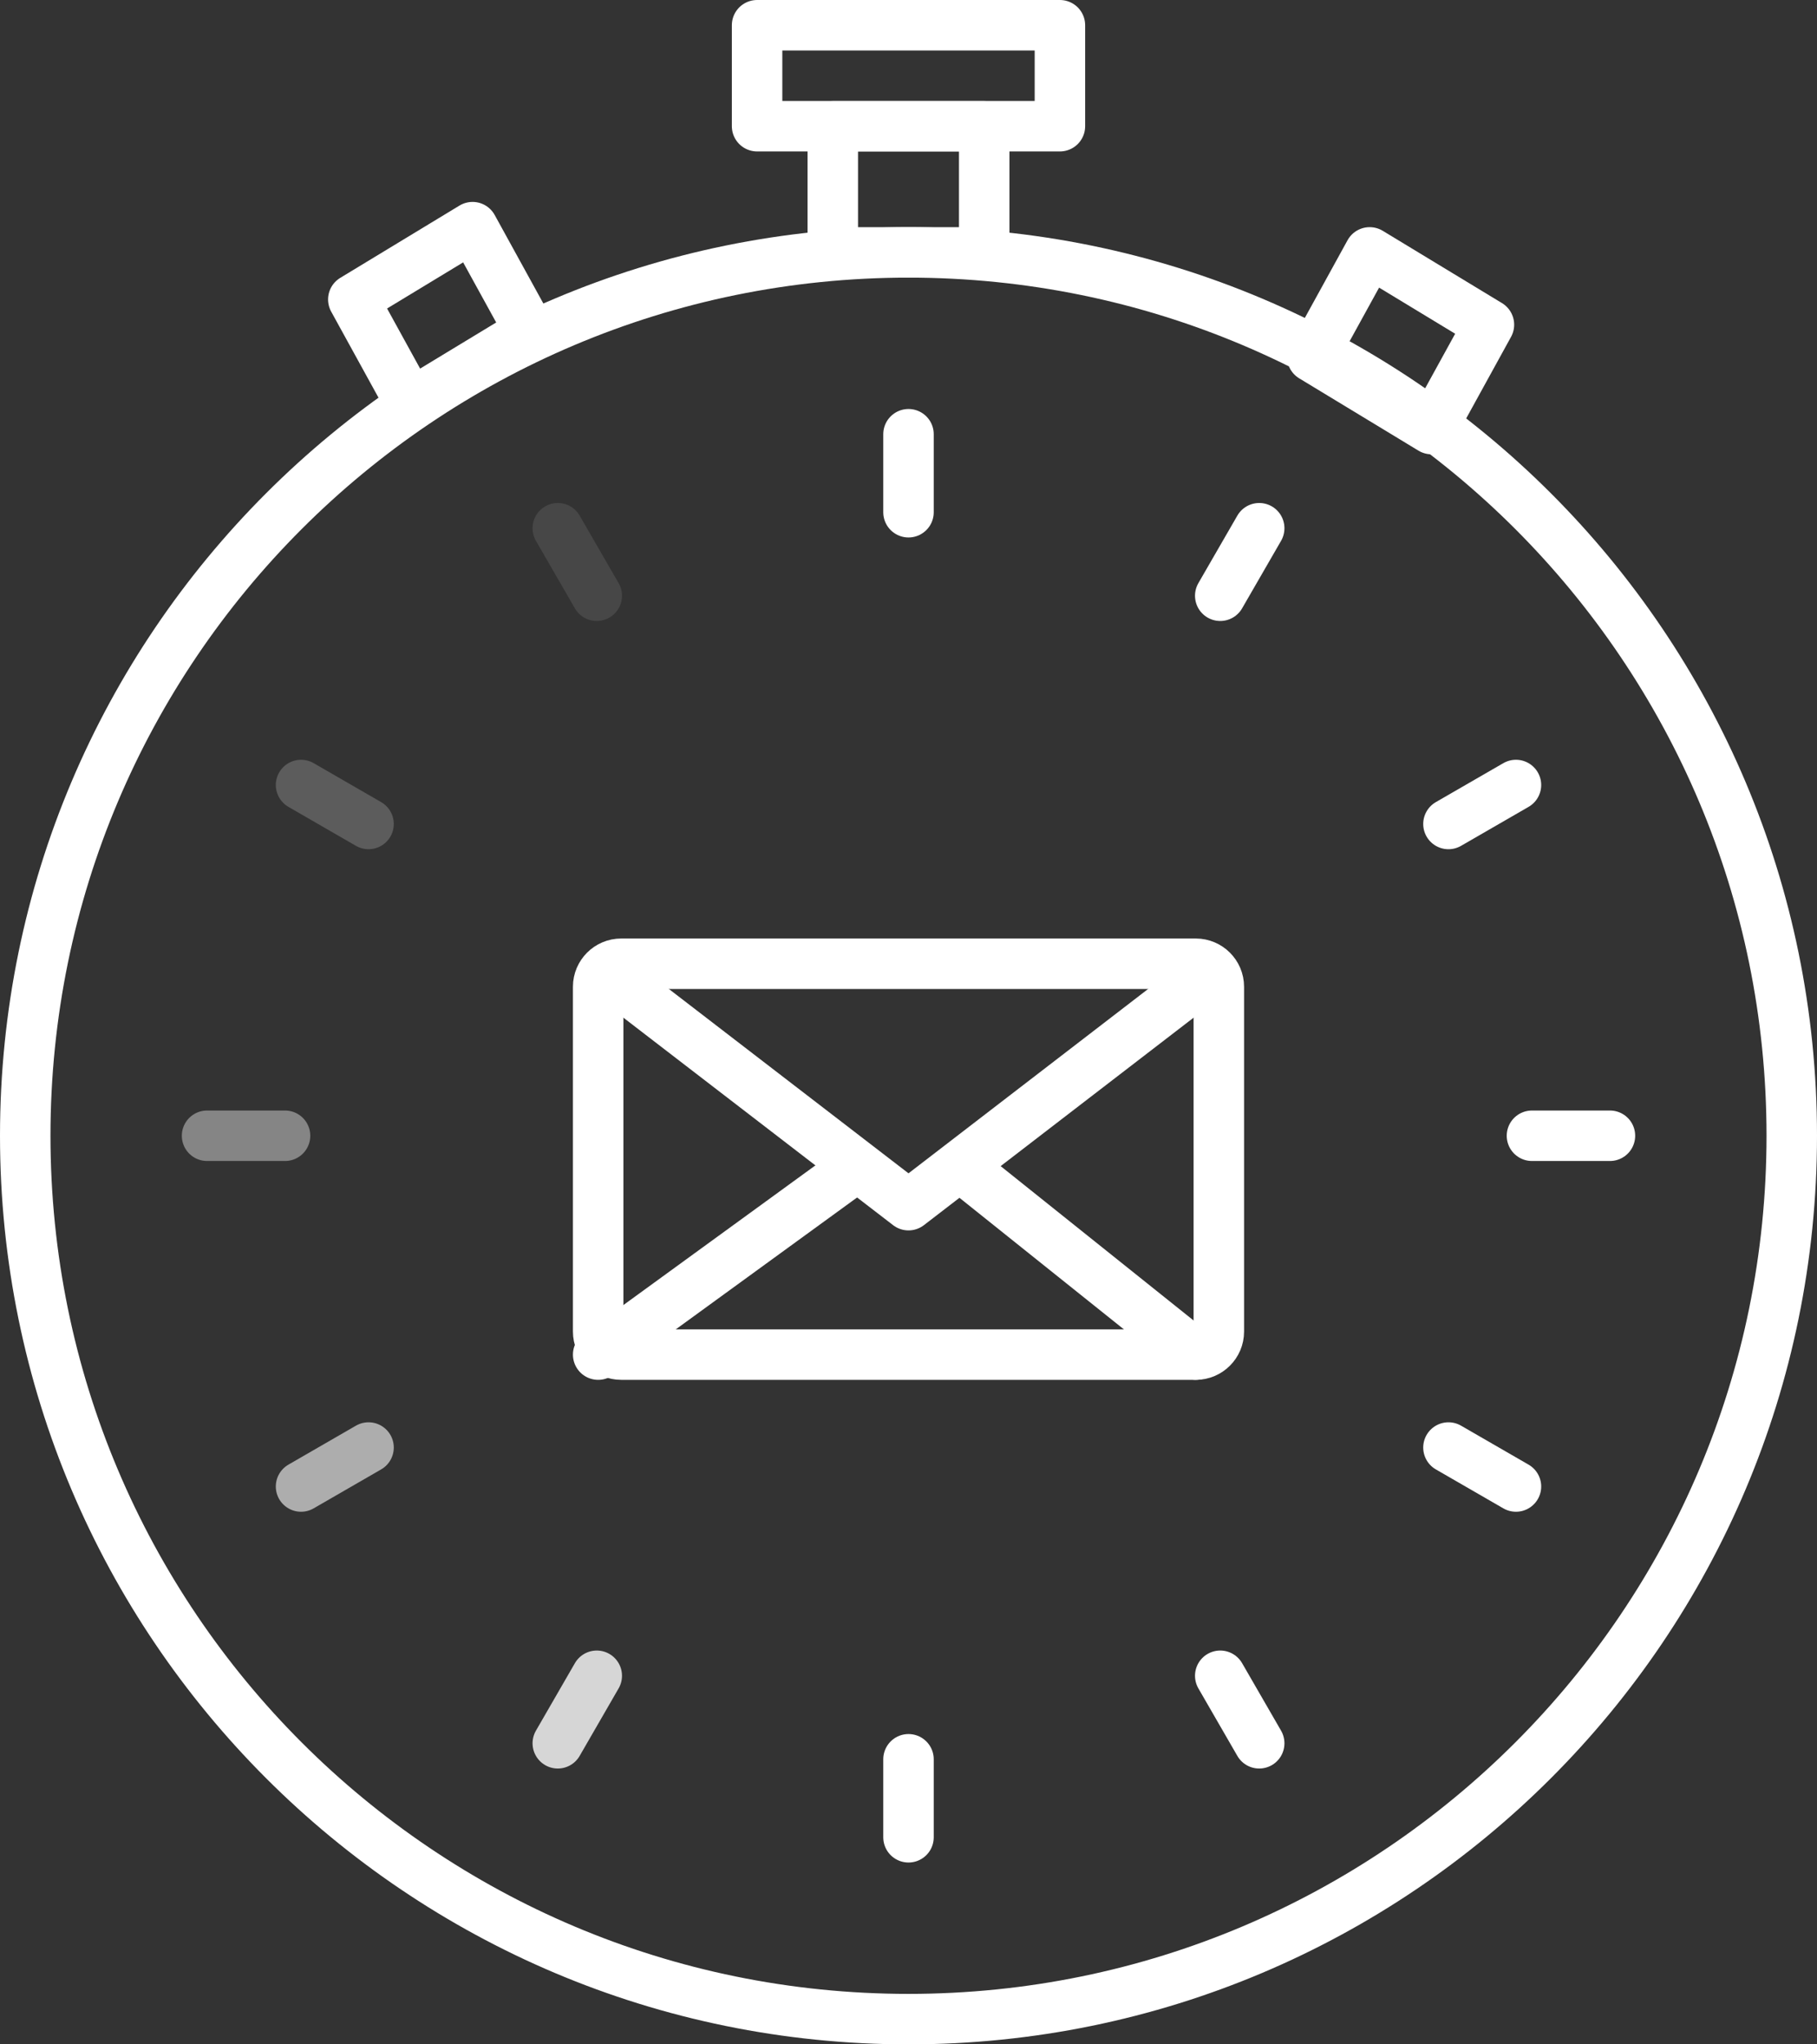
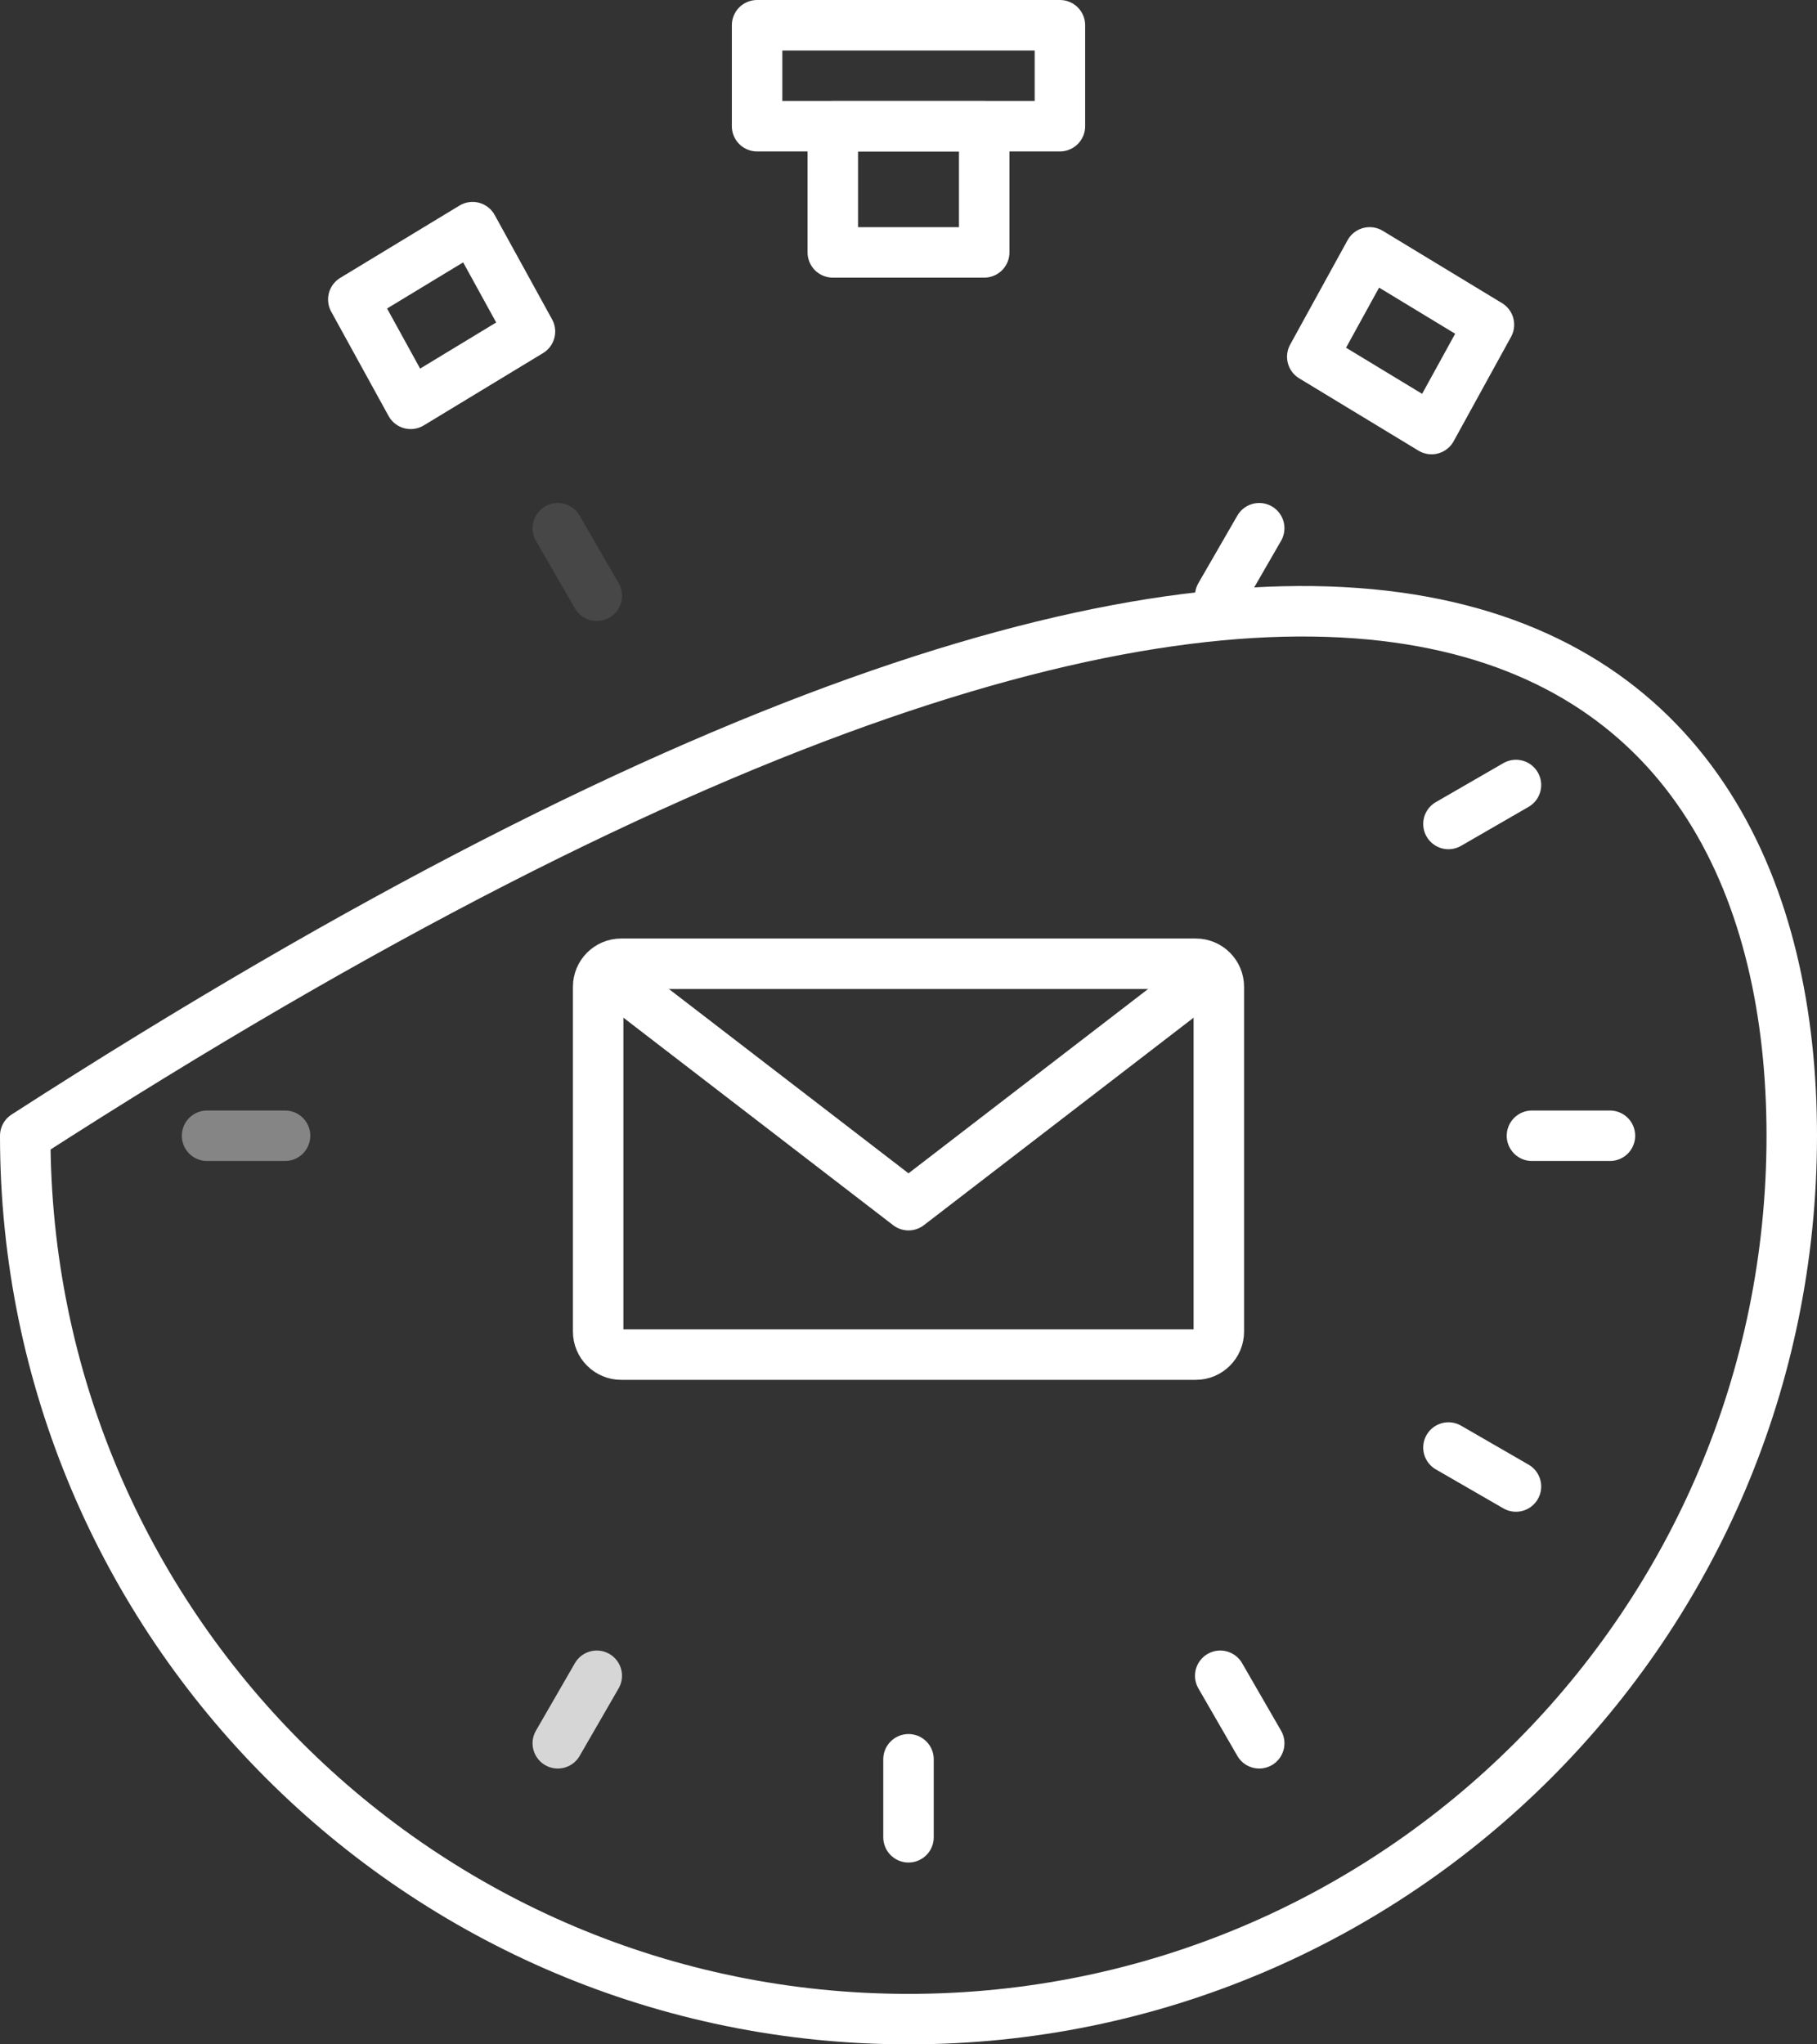
<svg xmlns="http://www.w3.org/2000/svg" width="72px" height="81px" viewBox="0 0 72 81" version="1.1">
  <rect x="0" y="0" width="72" height="81" fill="#333333" stroke="none" />
  <title>engagement_reactivite</title>
  <desc>Created with Sketch.</desc>
  <defs />
  <g id="graphics_contenu" stroke="none" stroke-width="1" fill="none" fill-rule="evenodd">
    <g id="Desktop-HD" transform="translate(-69, -47)">
      <g id="engagement_reactivite" transform="translate(70, 48)">
        <polygon id="Stroke-2" stroke="#FFFFFF" stroke-width="2" stroke-linecap="round" stroke-linejoin="round" points="51 13.135 53.274 9 58 11.865 55.726 16" />
        <polygon id="Stroke-4" stroke="#FFFFFF" stroke-width="2" stroke-linecap="round" stroke-linejoin="round" points="32 9 38 9 38 4 32 4" />
        <polygon id="Stroke-6" stroke="#FFFFFF" stroke-width="2" stroke-linecap="round" stroke-linejoin="round" points="29 4 41 4 41 0 29 0" />
        <polygon id="Stroke-9" stroke="#FFFFFF" stroke-width="2" stroke-linecap="round" stroke-linejoin="round" points="15.274 15 13 10.865 17.726 8 20 12.135" />
        <g id="Group-46" transform="translate(0, 9)">
          <path d="M70,35 C70,54.33 54.33,70 35,70 C15.67,70 0,54.33 0,35 C0,15.67 15.67,0 35,0 C54.33,0 70,15.67 70,35" id="Fill-10" />
-           <path d="M70,35 C70,54.33 54.33,70 35,70 C15.67,70 0,54.33 0,35 C0,15.67 15.67,0 35,0 C54.33,0 70,15.67 70,35 Z" id="Stroke-12" stroke="#FFFFFF" stroke-width="2" stroke-linecap="round" stroke-linejoin="round" />
+           <path d="M70,35 C70,54.33 54.33,70 35,70 C15.67,70 0,54.33 0,35 C54.33,0 70,15.67 70,35 Z" id="Stroke-12" stroke="#FFFFFF" stroke-width="2" stroke-linecap="round" stroke-linejoin="round" />
          <path d="M46.386,43.671 L23.614,43.671 C23.112,43.671 22.703,43.261 22.703,42.761 L22.703,29.096 C22.703,28.595 23.112,28.185 23.614,28.185 L46.386,28.185 C46.887,28.185 47.297,28.595 47.297,29.096 L47.297,42.761 C47.297,43.261 46.887,43.671 46.386,43.671 Z" id="Stroke-14" stroke="#FFFFFF" stroke-width="2" stroke-linecap="round" stroke-linejoin="round" />
          <polyline id="Stroke-16" stroke="#FFFFFF" stroke-width="2" stroke-linecap="round" stroke-linejoin="round" points="46.842 28.641 35 37.75 23.158 28.641" />
-           <path d="M22.703,43.671 L32.723,36.384" id="Stroke-18" stroke="#FFFFFF" stroke-width="2" stroke-linecap="round" stroke-linejoin="round" />
-           <path d="M46.386,43.671 L37.277,36.384" id="Stroke-20" stroke="#FFFFFF" stroke-width="2" stroke-linecap="round" stroke-linejoin="round" />
-           <path d="M35,7.205 L35,10.295" id="Stroke-22" stroke="#FFFFFF" stroke-width="2" stroke-linecap="round" stroke-linejoin="round" />
          <path d="M21.103,10.929 L22.647,13.604" id="Stroke-24" stroke="#FFFFFF" stroke-width="2" opacity="0.1" stroke-linecap="round" stroke-linejoin="round" />
-           <path d="M10.929,21.103 L13.604,22.647" id="Stroke-26" stroke="#FFFFFF" stroke-width="2" opacity="0.2" stroke-linecap="round" stroke-linejoin="round" />
          <path d="M7.205,35 L10.295,35" id="Stroke-28" stroke="#FFFFFF" stroke-width="2" opacity="0.4" stroke-linecap="round" stroke-linejoin="round" />
-           <path d="M10.929,48.897 L13.604,47.353" id="Stroke-30" stroke="#FFFFFF" stroke-width="2" opacity="0.6" stroke-linecap="round" stroke-linejoin="round" />
          <path d="M21.103,59.071 L22.647,56.396" id="Stroke-32" stroke="#FFFFFF" stroke-width="2" opacity="0.8" stroke-linecap="round" stroke-linejoin="round" />
          <path d="M35,62.795 L35,59.705" id="Stroke-34" stroke="#FFFFFF" stroke-width="2" stroke-linecap="round" stroke-linejoin="round" />
          <path d="M48.897,59.071 L47.353,56.396" id="Stroke-36" stroke="#FFFFFF" stroke-width="2" stroke-linecap="round" stroke-linejoin="round" />
          <path d="M59.071,48.897 L56.396,47.353" id="Stroke-38" stroke="#FFFFFF" stroke-width="2" stroke-linecap="round" stroke-linejoin="round" />
          <path d="M62.795,35 L59.705,35" id="Stroke-40" stroke="#FFFFFF" stroke-width="2" stroke-linecap="round" stroke-linejoin="round" />
          <path d="M59.071,21.103 L56.396,22.647" id="Stroke-42" stroke="#FFFFFF" stroke-width="2" stroke-linecap="round" stroke-linejoin="round" />
          <path d="M48.897,10.929 L47.353,13.604" id="Stroke-44" stroke="#FFFFFF" stroke-width="2" stroke-linecap="round" stroke-linejoin="round" />
        </g>
      </g>
    </g>
  </g>
</svg>